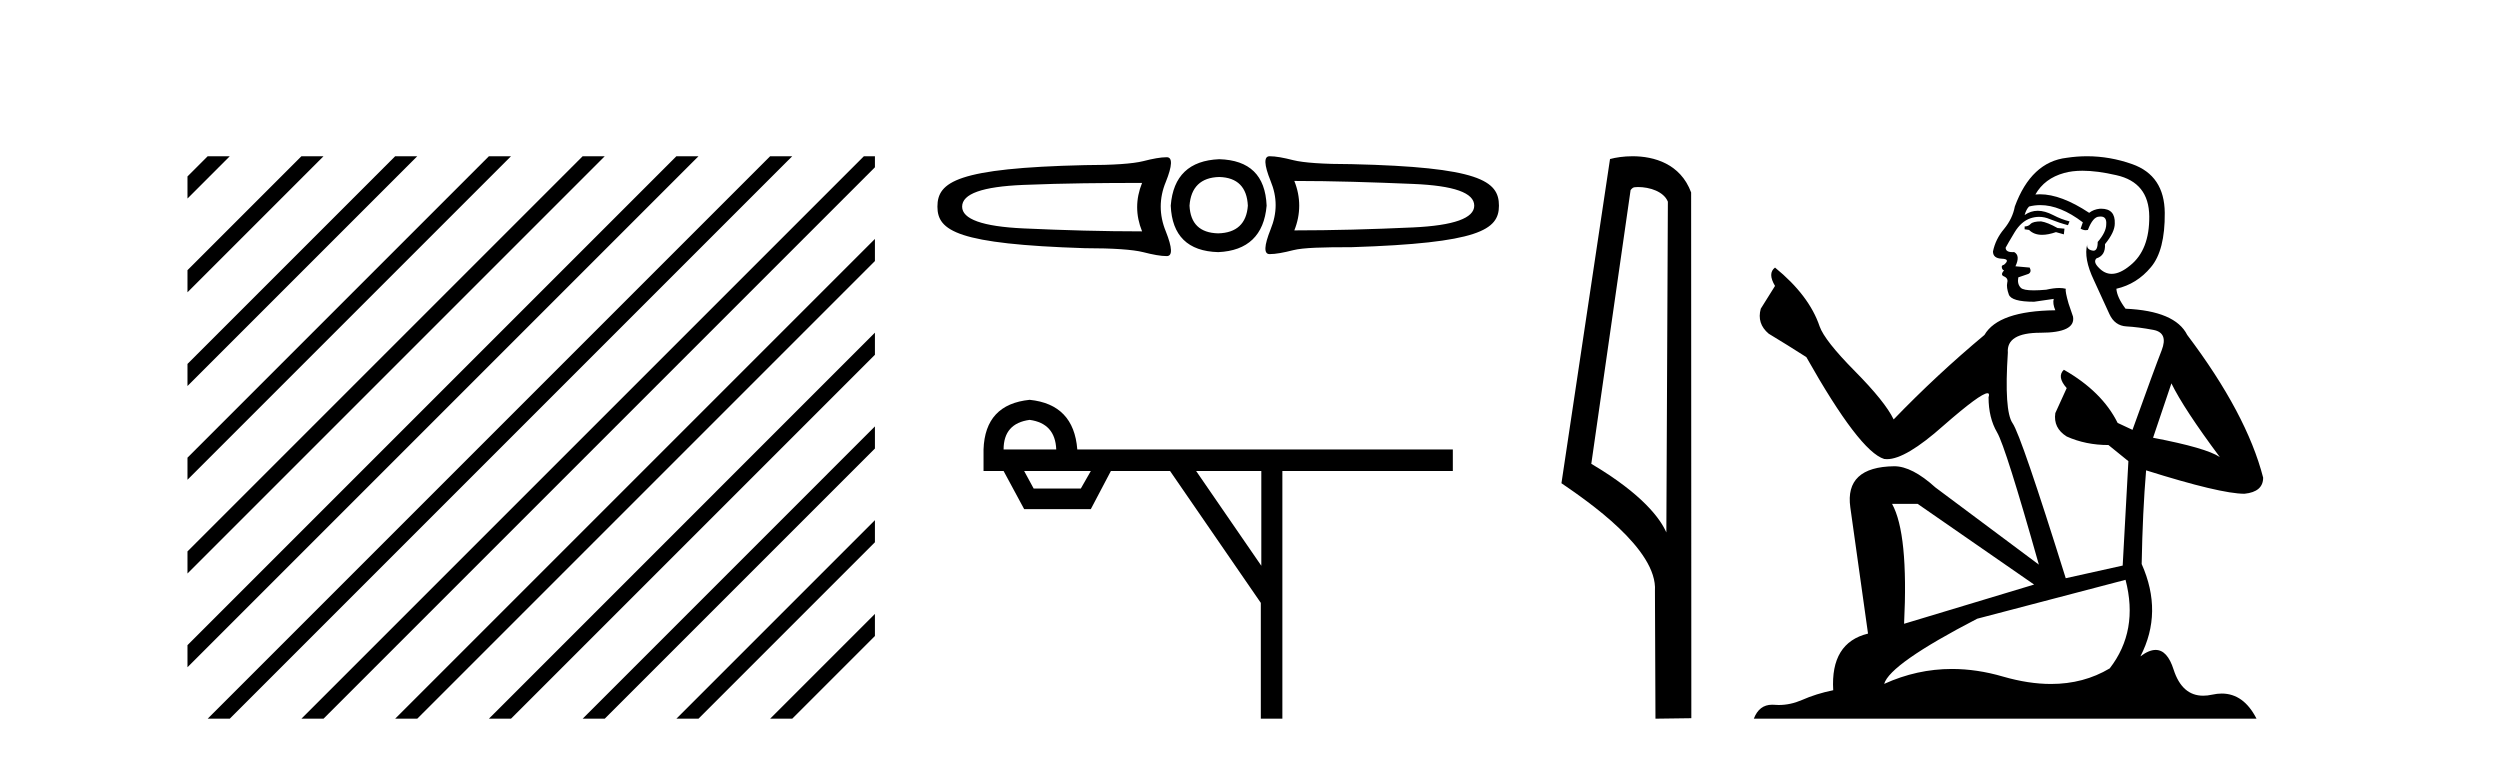
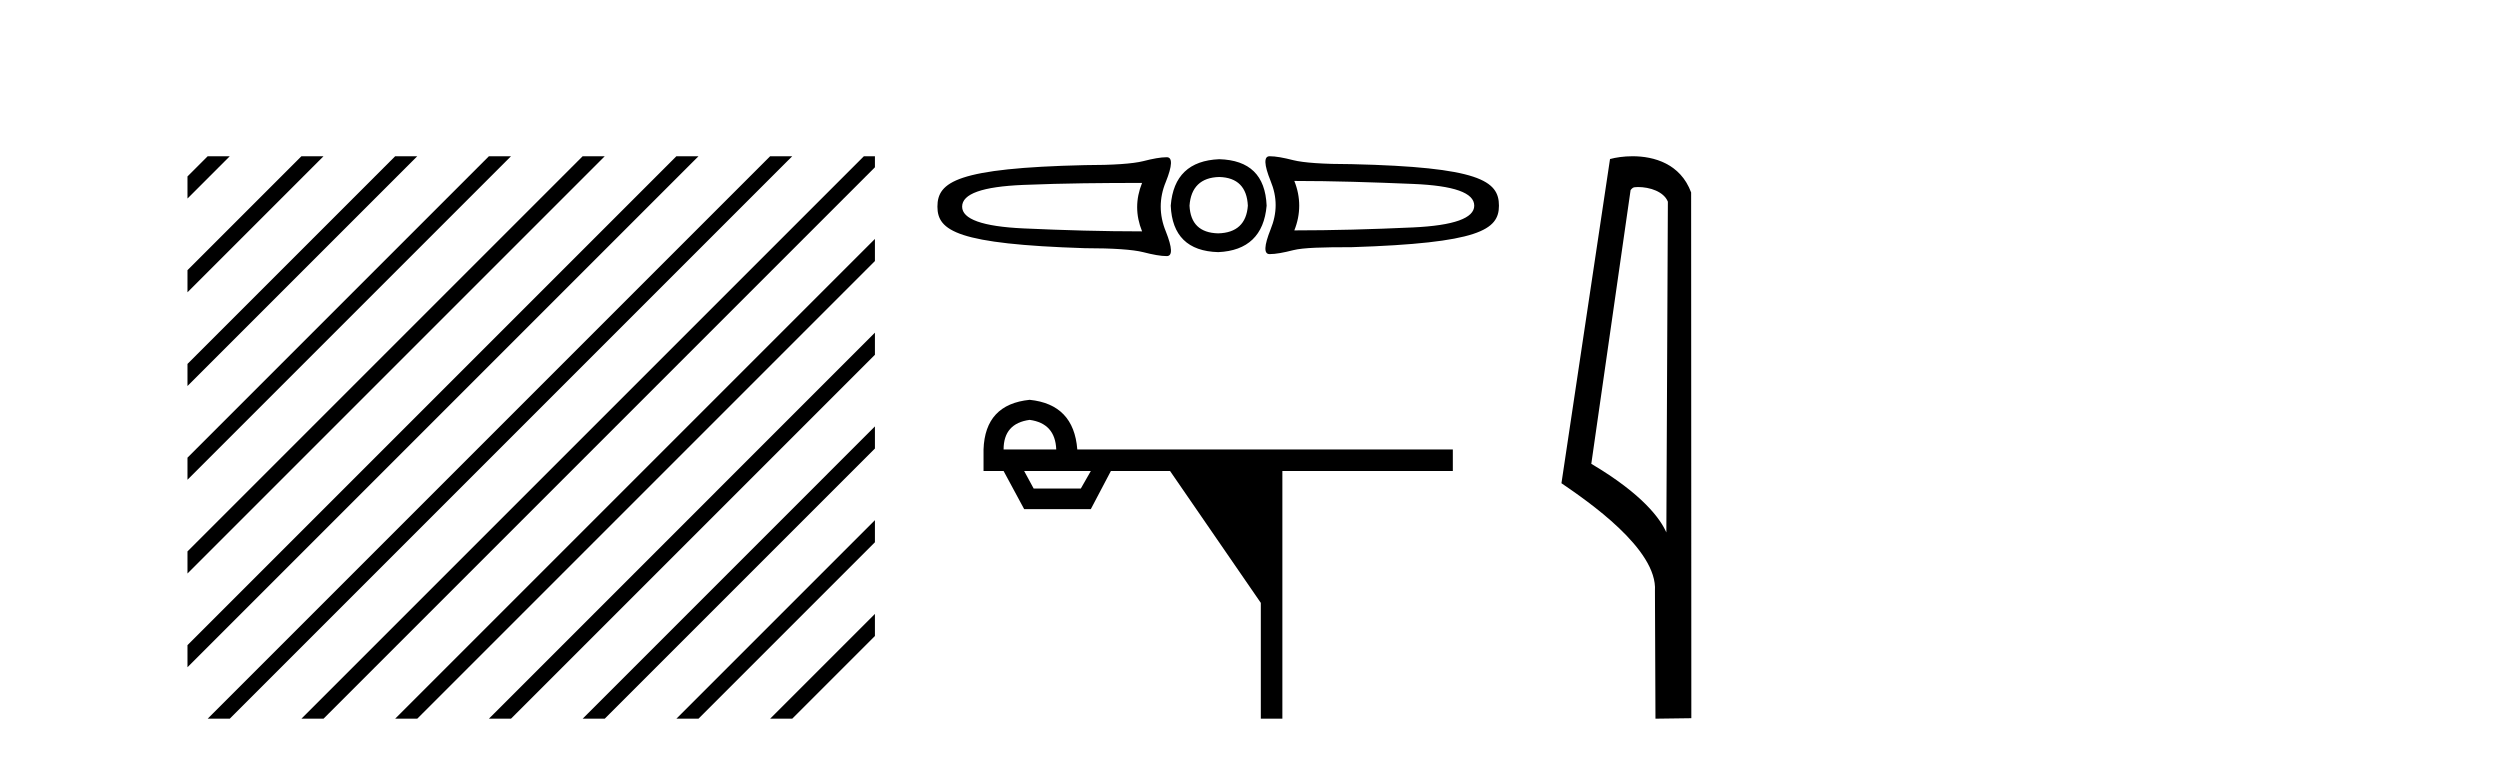
<svg xmlns="http://www.w3.org/2000/svg" width="135.0" height="41.0">
  <path d="M 11.215 8.437 L 10.124 9.528 L 10.124 10.721 L 12.11 8.735 L 12.408 8.437 ZM 16.277 8.437 L 10.124 14.59 L 10.124 14.59 L 10.124 15.783 L 17.172 8.735 L 17.47 8.437 ZM 21.339 8.437 L 10.124 19.652 L 10.124 19.652 L 10.124 20.845 L 10.124 20.845 L 22.234 8.735 L 22.532 8.437 ZM 26.401 8.437 L 10.124 24.714 L 10.124 24.714 L 10.124 25.907 L 10.124 25.907 L 27.296 8.735 L 27.594 8.437 ZM 31.463 8.437 L 10.124 29.776 L 10.124 29.776 L 10.124 30.969 L 10.124 30.969 L 32.358 8.735 L 32.656 8.437 ZM 36.525 8.437 L 10.124 34.838 L 10.124 34.838 L 10.124 36.031 L 10.124 36.031 L 37.42 8.735 L 37.719 8.437 ZM 41.587 8.437 L 11.513 38.511 L 11.513 38.511 L 11.215 38.809 L 12.408 38.809 L 42.482 8.735 L 42.781 8.437 ZM 46.65 8.437 L 16.575 38.511 L 16.575 38.511 L 16.277 38.809 L 17.47 38.809 L 47.246 9.033 L 47.246 8.437 ZM 47.246 12.902 L 21.637 38.511 L 21.637 38.511 L 21.339 38.809 L 22.532 38.809 L 47.246 14.095 L 47.246 12.902 ZM 47.246 17.964 L 26.7 38.511 L 26.7 38.511 L 26.401 38.809 L 27.594 38.809 L 47.246 19.158 L 47.246 17.964 ZM 47.246 23.026 L 31.762 38.511 L 31.463 38.809 L 32.656 38.809 L 47.246 24.22 L 47.246 23.026 ZM 47.246 28.089 L 36.824 38.511 L 36.525 38.809 L 37.719 38.809 L 47.246 29.282 L 47.246 29.282 L 47.246 28.089 ZM 47.246 33.151 L 41.886 38.511 L 41.587 38.809 L 42.781 38.809 L 47.246 34.344 L 47.246 33.151 Z" style="fill:#000000;stroke:none" />
  <path d="M 68.558 8.437 C 68.558 8.437 68.558 8.437 68.558 8.437 L 68.558 8.437 C 68.558 8.437 68.558 8.437 68.558 8.437 ZM 69.893 9.771 C 71.954 9.771 74.09 9.84 76.299 9.932 C 78.52 10.023 79.609 10.411 79.609 11.106 C 79.609 11.778 78.52 12.178 76.299 12.281 C 74.09 12.383 71.954 12.441 69.893 12.441 C 70.246 11.564 70.246 10.648 69.893 9.771 ZM 61.672 9.878 C 61.318 10.755 61.318 11.617 61.672 12.494 C 59.61 12.494 57.475 12.436 55.265 12.334 C 53.045 12.231 51.955 11.831 51.955 11.159 C 51.955 10.465 53.045 10.076 55.265 9.985 C 57.475 9.894 59.61 9.878 61.672 9.878 ZM 65.836 9.558 C 66.826 9.581 67.338 10.115 67.384 11.106 C 67.315 12.074 66.773 12.578 65.782 12.601 C 64.791 12.578 64.28 12.074 64.234 11.106 C 64.302 10.115 64.845 9.581 65.836 9.558 ZM 65.836 8.597 C 64.23 8.665 63.345 9.489 63.22 11.106 C 63.288 12.723 64.142 13.57 65.782 13.615 C 67.377 13.547 68.261 12.7 68.398 11.106 C 68.33 9.466 67.476 8.643 65.836 8.597 ZM 68.558 8.437 C 68.239 8.437 68.258 8.894 68.612 9.771 C 68.976 10.648 68.976 11.499 68.612 12.387 C 68.258 13.276 68.239 13.722 68.558 13.722 C 68.888 13.722 69.304 13.645 69.839 13.508 C 70.386 13.372 71.44 13.348 72.989 13.348 C 79.863 13.127 80.943 12.416 80.943 11.106 C 80.943 9.762 79.881 9.023 72.989 8.864 C 71.44 8.864 70.386 8.787 69.839 8.65 C 69.304 8.514 68.888 8.437 68.558 8.437 ZM 63.006 8.49 C 62.676 8.49 62.26 8.567 61.725 8.704 C 61.178 8.84 60.124 8.917 58.575 8.917 C 51.683 9.077 50.621 9.816 50.621 11.159 C 50.621 12.469 51.702 13.181 58.575 13.402 C 60.124 13.402 61.178 13.478 61.725 13.615 C 62.26 13.752 62.676 13.829 63.006 13.829 C 63.325 13.829 63.306 13.382 62.953 12.494 C 62.588 11.606 62.588 10.702 62.953 9.825 C 63.306 8.948 63.325 8.49 63.006 8.49 Z" style="fill:#000000;stroke:none" />
-   <path d="M 55.602 22.673 Q 56.983 22.862 57.037 24.27 L 54.194 24.27 Q 54.194 22.862 55.602 22.673 ZM 58.905 25.434 L 58.364 26.382 L 55.818 26.382 L 55.304 25.434 ZM 68.111 25.434 L 68.111 30.551 L 64.591 25.434 ZM 55.602 21.59 Q 53.192 21.833 53.111 24.27 L 53.111 25.434 L 54.194 25.434 L 55.304 27.492 L 58.905 27.492 L 59.988 25.434 L 63.183 25.434 L 68.084 32.555 L 68.084 38.809 L 69.248 38.809 L 69.248 25.434 L 78.453 25.434 L 78.453 24.27 L 58.174 24.27 Q 57.985 21.833 55.602 21.59 Z" style="fill:#000000;stroke:none" />
+   <path d="M 55.602 22.673 Q 56.983 22.862 57.037 24.27 L 54.194 24.27 Q 54.194 22.862 55.602 22.673 ZM 58.905 25.434 L 58.364 26.382 L 55.818 26.382 L 55.304 25.434 ZM 68.111 25.434 L 68.111 30.551 ZM 55.602 21.59 Q 53.192 21.833 53.111 24.27 L 53.111 25.434 L 54.194 25.434 L 55.304 27.492 L 58.905 27.492 L 59.988 25.434 L 63.183 25.434 L 68.084 32.555 L 68.084 38.809 L 69.248 38.809 L 69.248 25.434 L 78.453 25.434 L 78.453 24.27 L 58.174 24.27 Q 57.985 21.833 55.602 21.59 Z" style="fill:#000000;stroke:none" />
  <path d="M 88.453 10.1 C 89.078 10.1 89.842 10.34 90.065 10.89 L 89.983 28.751 L 89.983 28.751 C 89.667 28.034 88.725 26.699 85.93 25.046 L 88.052 10.263 C 88.152 10.157 88.149 10.1 88.453 10.1 ZM 89.983 28.751 L 89.983 28.751 C 89.983 28.751 89.983 28.751 89.983 28.751 L 89.983 28.751 L 89.983 28.751 ZM 88.156 8.437 C 87.678 8.437 87.247 8.505 86.941 8.588 L 84.318 26.094 C 85.706 27.044 89.519 29.648 89.367 31.91 L 89.395 38.809 L 91.332 38.783 L 91.321 10.393 C 90.745 8.837 89.314 8.437 88.156 8.437 Z" style="fill:#000000;stroke:none" />
-   <path d="M 110.218 11.955 Q 109.791 11.955 109.654 12.091 Q 109.535 12.228 109.33 12.228 L 109.33 12.382 L 109.569 12.416 Q 109.834 12.681 110.273 12.681 Q 110.599 12.681 111.021 12.535 L 111.448 12.655 L 111.482 12.348 L 111.106 12.313 Q 110.56 12.006 110.218 11.955 ZM 112.455 9.22 Q 113.244 9.22 114.284 9.46 Q 116.043 9.853 116.06 11.681 Q 116.077 13.492 115.035 14.329 Q 114.484 14.788 114.032 14.788 Q 113.643 14.788 113.327 14.449 Q 113.02 14.141 113.207 13.953 Q 113.703 13.8 113.669 13.185 Q 114.198 12.535 114.198 12.074 Q 114.231 11.27 113.46 11.27 Q 113.428 11.27 113.395 11.271 Q 113.054 11.305 112.815 11.493 Q 111.303 10.491 110.154 10.491 Q 110.03 10.491 109.91 10.503 L 109.91 10.503 Q 110.406 9.631 111.465 9.341 Q 111.897 9.22 112.455 9.22 ZM 117.256 20.701 Q 117.922 22.068 119.87 24.682 Q 119.135 24.186 116.265 23.639 L 117.256 20.701 ZM 110.173 11.076 Q 111.251 11.076 112.473 12.006 L 112.353 12.348 Q 112.497 12.431 112.632 12.431 Q 112.69 12.431 112.746 12.416 Q 113.02 11.698 113.361 11.698 Q 113.402 11.693 113.439 11.693 Q 113.768 11.693 113.737 12.108 Q 113.737 12.535 113.276 13.065 Q 113.276 13.538 113.046 13.538 Q 113.01 13.538 112.968 13.526 Q 112.661 13.458 112.712 13.185 L 112.712 13.185 Q 112.507 13.953 113.071 15.132 Q 113.617 16.328 113.908 16.96 Q 114.198 17.592 114.83 17.626 Q 115.462 17.66 116.282 17.814 Q 117.102 17.968 116.727 18.925 Q 116.351 19.881 115.155 23.212 L 114.352 22.837 Q 113.515 21.145 111.448 19.967 L 111.448 19.967 Q 111.055 20.342 111.602 20.957 L 110.987 22.307 Q 110.867 23.11 111.602 23.571 Q 112.627 24.032 113.857 24.032 L 114.933 24.904 L 114.625 30.541 L 111.55 31.224 Q 109.142 23.52 108.68 22.854 Q 108.219 22.187 108.424 19.044 Q 108.339 17.968 110.184 17.968 Q 112.097 17.968 111.943 17.097 L 111.704 16.396 Q 111.516 15.747 111.55 15.593 Q 111.4 15.552 111.201 15.552 Q 110.901 15.552 110.491 15.645 Q 110.104 15.679 109.823 15.679 Q 109.261 15.679 109.125 15.542 Q 108.92 15.337 108.988 14.978 L 109.535 14.79 Q 109.723 14.688 109.603 14.449 L 108.834 14.38 Q 109.108 13.8 108.766 13.612 Q 108.715 13.615 108.669 13.615 Q 108.305 13.615 108.305 13.373 Q 108.424 13.15 108.783 12.553 Q 109.142 11.955 109.654 11.784 Q 109.884 11.71 110.111 11.71 Q 110.407 11.71 110.696 11.835 Q 111.209 12.04 111.67 12.16 L 111.755 11.955 Q 111.328 11.852 110.867 11.613 Q 110.423 11.382 110.039 11.382 Q 109.654 11.382 109.33 11.613 Q 109.415 11.305 109.569 11.152 Q 109.865 11.076 110.173 11.076 ZM 103.555 27.21 L 109.842 31.566 L 102.821 33.684 Q 103.06 28.816 102.172 27.21 ZM 114.779 31.31 Q 115.497 34.06 113.925 36.093 Q 112.517 36.934 110.755 36.934 Q 109.545 36.934 108.168 36.537 Q 106.757 36.124 105.405 36.124 Q 103.517 36.124 101.745 36.93 Q 102.052 35.854 106.767 33.411 L 114.779 31.31 ZM 112.701 8.437 Q 112.154 8.437 111.602 8.521 Q 109.688 8.743 108.8 11.152 Q 108.68 11.801 108.219 12.365 Q 107.758 12.911 107.621 13.578 Q 107.621 13.953 108.1 13.97 Q 108.578 13.988 108.219 14.295 Q 108.065 14.329 108.1 14.449 Q 108.117 14.568 108.219 14.603 Q 107.997 14.842 108.219 14.927 Q 108.458 15.03 108.39 15.269 Q 108.339 15.525 108.475 15.901 Q 108.612 16.294 109.842 16.294 L 110.901 16.14 L 110.901 16.14 Q 110.833 16.396 110.987 16.755 Q 107.912 16.789 107.16 18.087 Q 104.58 20.24 102.257 22.649 Q 101.796 21.692 100.156 20.035 Q 98.533 18.395 98.26 17.626 Q 97.696 15.952 95.851 14.449 Q 95.441 14.756 95.851 15.44 L 95.082 16.67 Q 94.86 17.472 95.509 18.019 Q 96.5 18.617 97.542 19.283 Q 100.412 24.374 101.745 24.784 Q 101.818 24.795 101.898 24.795 Q 102.913 24.795 104.939 22.99 Q 106.947 21.235 107.322 21.235 Q 107.453 21.235 107.382 21.453 Q 107.382 22.563 107.843 23.349 Q 108.305 24.135 110.098 30.49 L 104.512 26.322 Q 103.248 25.177 102.291 25.177 Q 99.609 25.211 99.917 27.398 L 100.873 34.214 Q 98.841 34.709 98.994 37.272 Q 98.072 37.46 97.303 37.801 Q 96.682 38.07 96.05 38.07 Q 95.916 38.07 95.783 38.058 Q 95.737 38.055 95.692 38.055 Q 94.995 38.055 94.706 38.809 L 121.852 38.809 Q 121.159 37.452 119.975 37.452 Q 119.728 37.452 119.46 37.511 Q 119.202 37.568 118.971 37.568 Q 117.831 37.568 117.376 36.161 Q 117.039 35.096 116.404 35.096 Q 116.042 35.096 115.582 35.444 Q 116.812 33.069 115.65 30.456 Q 115.702 27.62 115.89 25.399 Q 119.904 26.663 121.202 26.663 Q 122.21 26.561 122.21 25.792 Q 121.322 22.341 118.11 18.087 Q 117.461 16.789 114.779 16.67 Q 114.318 16.055 114.284 15.593 Q 115.394 15.337 116.146 14.432 Q 116.915 13.526 116.897 11.493 Q 116.88 9.478 115.138 8.863 Q 113.932 8.437 112.701 8.437 Z" style="fill:#000000;stroke:none" />
</svg>